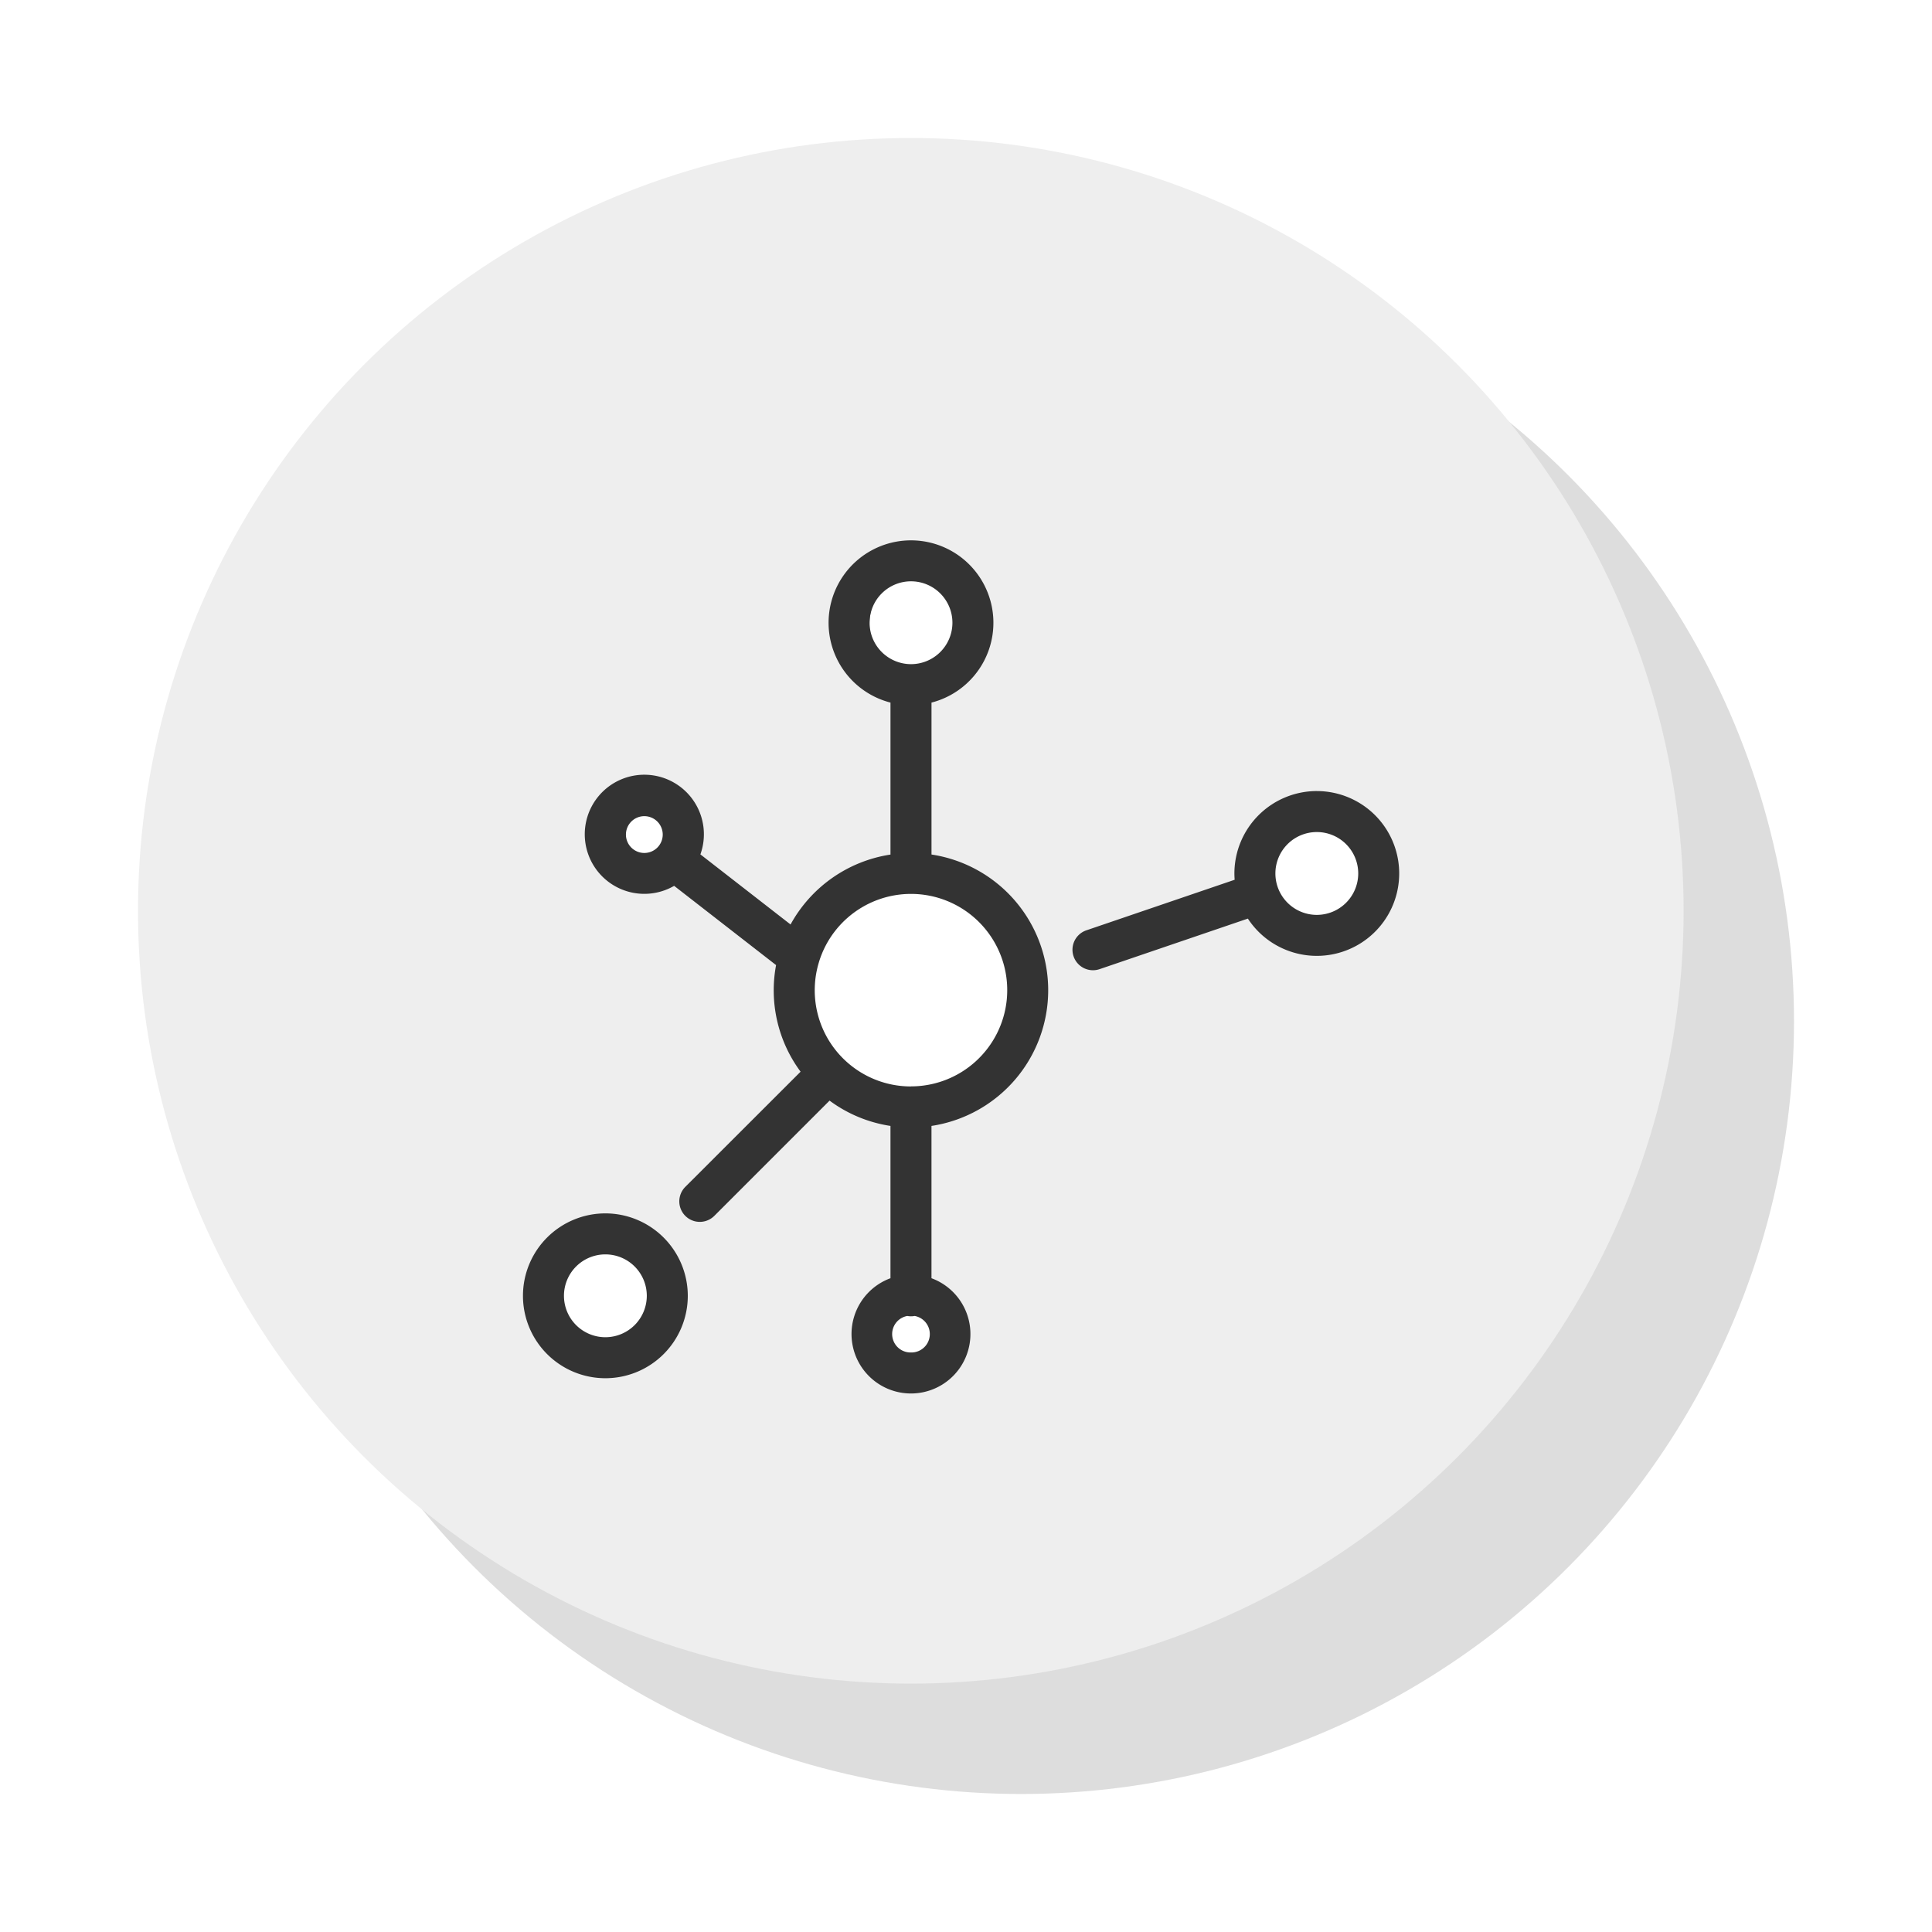
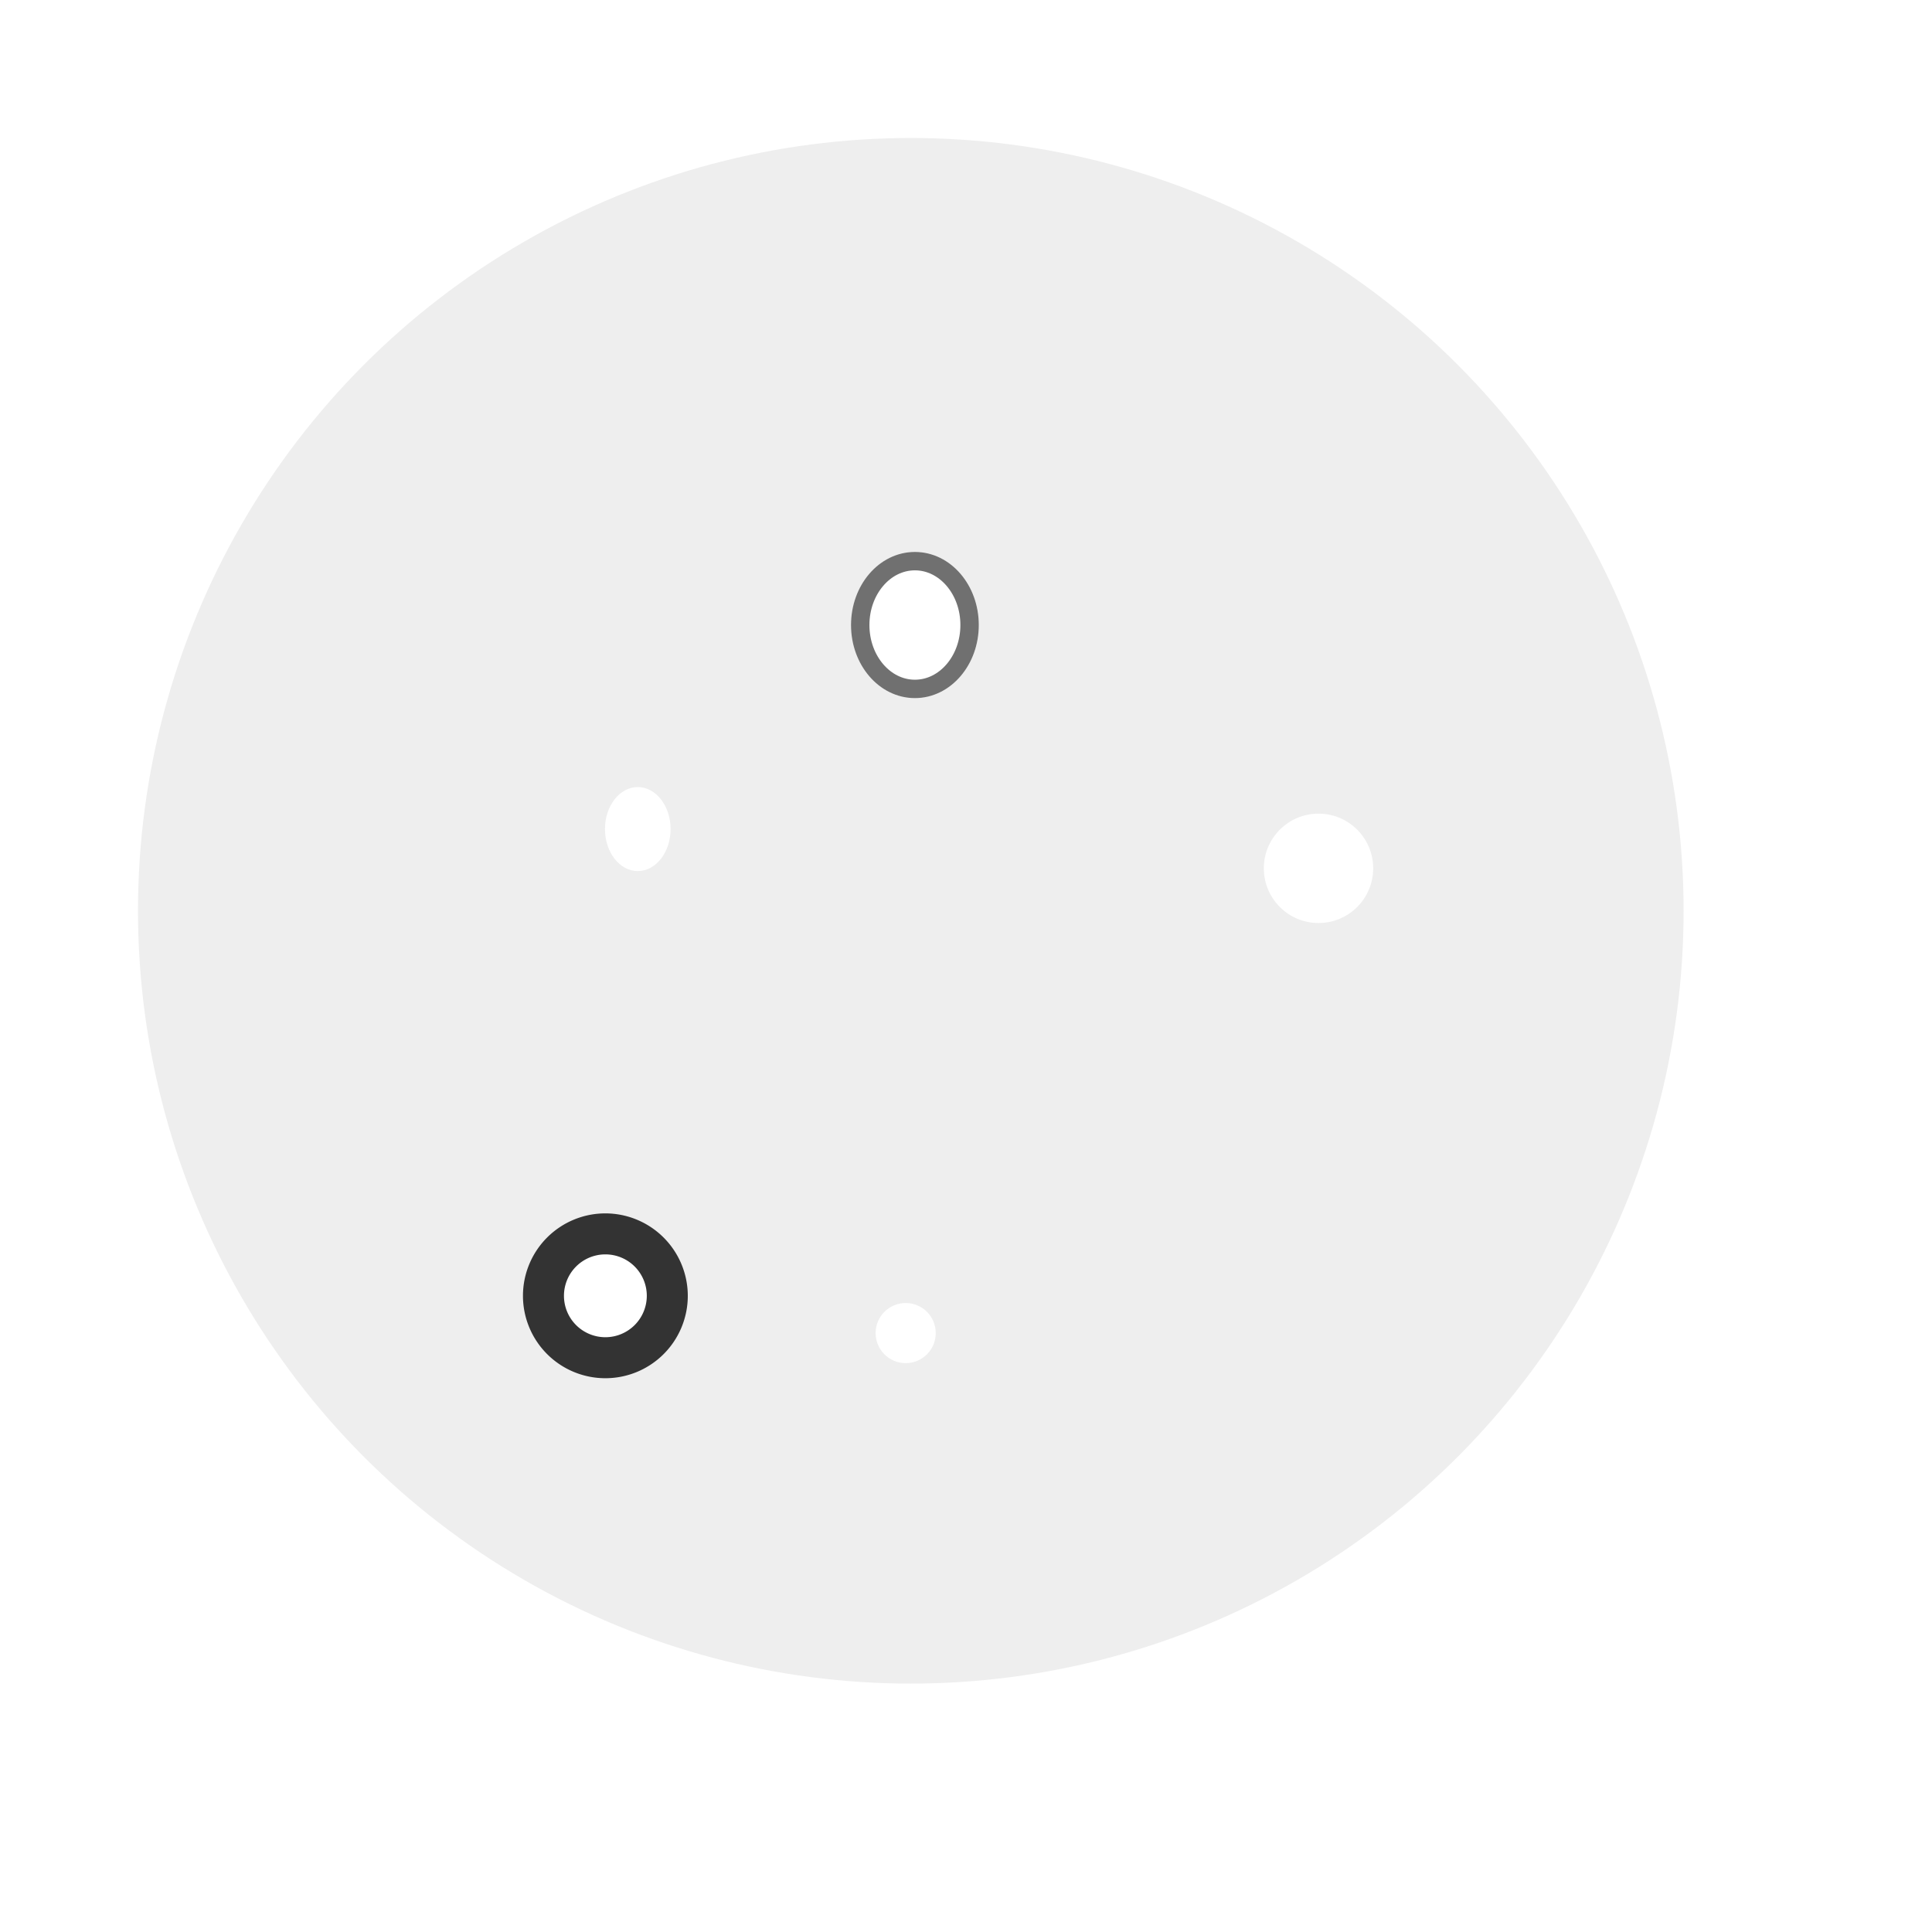
<svg xmlns="http://www.w3.org/2000/svg" width="105" height="105" viewBox="0 0 105 105">
  <defs>
    <filter id="Ellipse_131" x="6" y="6" width="99" height="99" filterUnits="userSpaceOnUse">
      <feOffset dx="3" dy="3" input="SourceAlpha" />
      <feGaussianBlur stdDeviation="2.5" result="blur" />
      <feFlood flood-opacity="0.18" />
      <feComposite operator="in" in2="blur" />
      <feComposite in="SourceGraphic" />
    </filter>
    <filter id="Ellipse_132" x="0" y="0" width="99" height="99" filterUnits="userSpaceOnUse">
      <feOffset dx="-3" dy="-3" input="SourceAlpha" />
      <feGaussianBlur stdDeviation="2.5" result="blur-2" />
      <feFlood flood-color="#fff" flood-opacity="0.98" />
      <feComposite operator="in" in2="blur-2" />
      <feComposite in="SourceGraphic" />
    </filter>
  </defs>
  <g id="Group_16709" data-name="Group 16709" transform="translate(-834.5 -2552.5)">
    <g id="Group_15626" data-name="Group 15626" transform="translate(0 235)">
      <g transform="matrix(1, 0, 0, 1, 834.5, 2317.5)" filter="url(#Ellipse_131)">
-         <circle id="Ellipse_131-2" data-name="Ellipse 131" cx="42" cy="42" r="42" transform="translate(10.5 10.5)" fill="#ddd" />
-       </g>
+         </g>
      <g transform="matrix(1, 0, 0, 1, 834.5, 2317.5)" filter="url(#Ellipse_132)">
        <circle id="Ellipse_132-2" data-name="Ellipse 132" cx="42" cy="42" r="42" transform="translate(10.5 10.5)" fill="#eee" />
      </g>
    </g>
    <g id="Group_15629" data-name="Group 15629" transform="translate(138.922 -623.138)">
      <g id="Group_15628" data-name="Group 15628" transform="translate(724.891 3206.635)">
-         <circle id="Ellipse_133" data-name="Ellipse 133" cx="6.537" cy="6.537" r="6.537" transform="translate(13.372 16.195)" fill="#fff" />
        <circle id="Ellipse_134" data-name="Ellipse 134" cx="2.972" cy="2.972" r="2.972" transform="translate(39.373 13.223)" fill="#fff" />
        <g id="Ellipse_135" data-name="Ellipse 135" transform="translate(16.938 -1)" fill="#fff" stroke="#707070" stroke-width="1">
          <ellipse cx="3.472" cy="3.972" rx="3.472" ry="3.972" stroke="none" />
          <ellipse cx="3.472" cy="3.972" rx="2.972" ry="3.472" fill="none" />
        </g>
        <ellipse id="Ellipse_136" data-name="Ellipse 136" cx="1.783" cy="2.283" rx="1.783" ry="2.283" transform="translate(3.566 11.778)" fill="#fff" />
        <g id="Ellipse_137" data-name="Ellipse 137" transform="translate(0 35.807)" fill="#fff" stroke="#707070" stroke-width="1">
          <circle cx="3.566" cy="3.566" r="3.566" stroke="none" />
          <circle cx="3.566" cy="3.566" r="3.066" fill="none" />
        </g>
        <circle id="Ellipse_138" data-name="Ellipse 138" cx="1.634" cy="1.634" r="1.634" transform="translate(18.275 39.819)" fill="#fff" />
      </g>
      <g id="molecular" transform="translate(724 3205)">
-         <path id="Path_4727" data-name="Path 4727" d="M41.487,21.3v-8.26a4.479,4.479,0,1,0-2.229,0V21.3a7.478,7.478,0,0,0-5.431,3.8l-4.9-3.81A3.237,3.237,0,1,0,27.5,23l5.54,4.307A7.425,7.425,0,0,0,34.372,33.1L28.107,39.36a1.114,1.114,0,0,0,1.576,1.576l6.264-6.264a7.421,7.421,0,0,0,3.31,1.375v8.278a3.231,3.231,0,1,0,2.229,0V36.047a7.459,7.459,0,0,0,0-14.75ZM25.88,21.213a1,1,0,1,1,1-1A1,1,0,0,1,25.88,21.213ZM38.122,8.7a2.251,2.251,0,1,1,2.251,2.251A2.253,2.253,0,0,1,38.122,8.7ZM40.372,48.36a1,1,0,0,1-.2-1.984,1.069,1.069,0,0,0,.4,0,1,1,0,0,1-.2,1.984Zm0-14.458a5.227,5.227,0,0,1-5.019-6.7c.007-.023.014-.046.02-.069a5.23,5.23,0,1,1,5,6.765Z" transform="translate(-19.284 -4.218)" fill="#333" />
-         <path id="Path_4728" data-name="Path 4728" d="M214.291,95.953a4.484,4.484,0,0,0-4.479,4.479c0,.115.006.229.014.342l-8.059,2.748a1.114,1.114,0,1,0,.719,2.11l8.058-2.747a4.478,4.478,0,1,0,3.746-6.931Zm0,6.73a2.251,2.251,0,1,1,2.251-2.251A2.253,2.253,0,0,1,214.291,102.683Z" transform="translate(-171.147 -82.323)" fill="#333" />
        <path id="Path_4729" data-name="Path 4729" d="M4.479,250.44a4.479,4.479,0,1,0,4.479,4.479A4.484,4.484,0,0,0,4.479,250.44Zm0,6.73a2.251,2.251,0,1,1,2.251-2.251A2.253,2.253,0,0,1,4.479,257.17Z" transform="translate(0 -213.857)" fill="#333" />
      </g>
    </g>
  </g>
</svg>